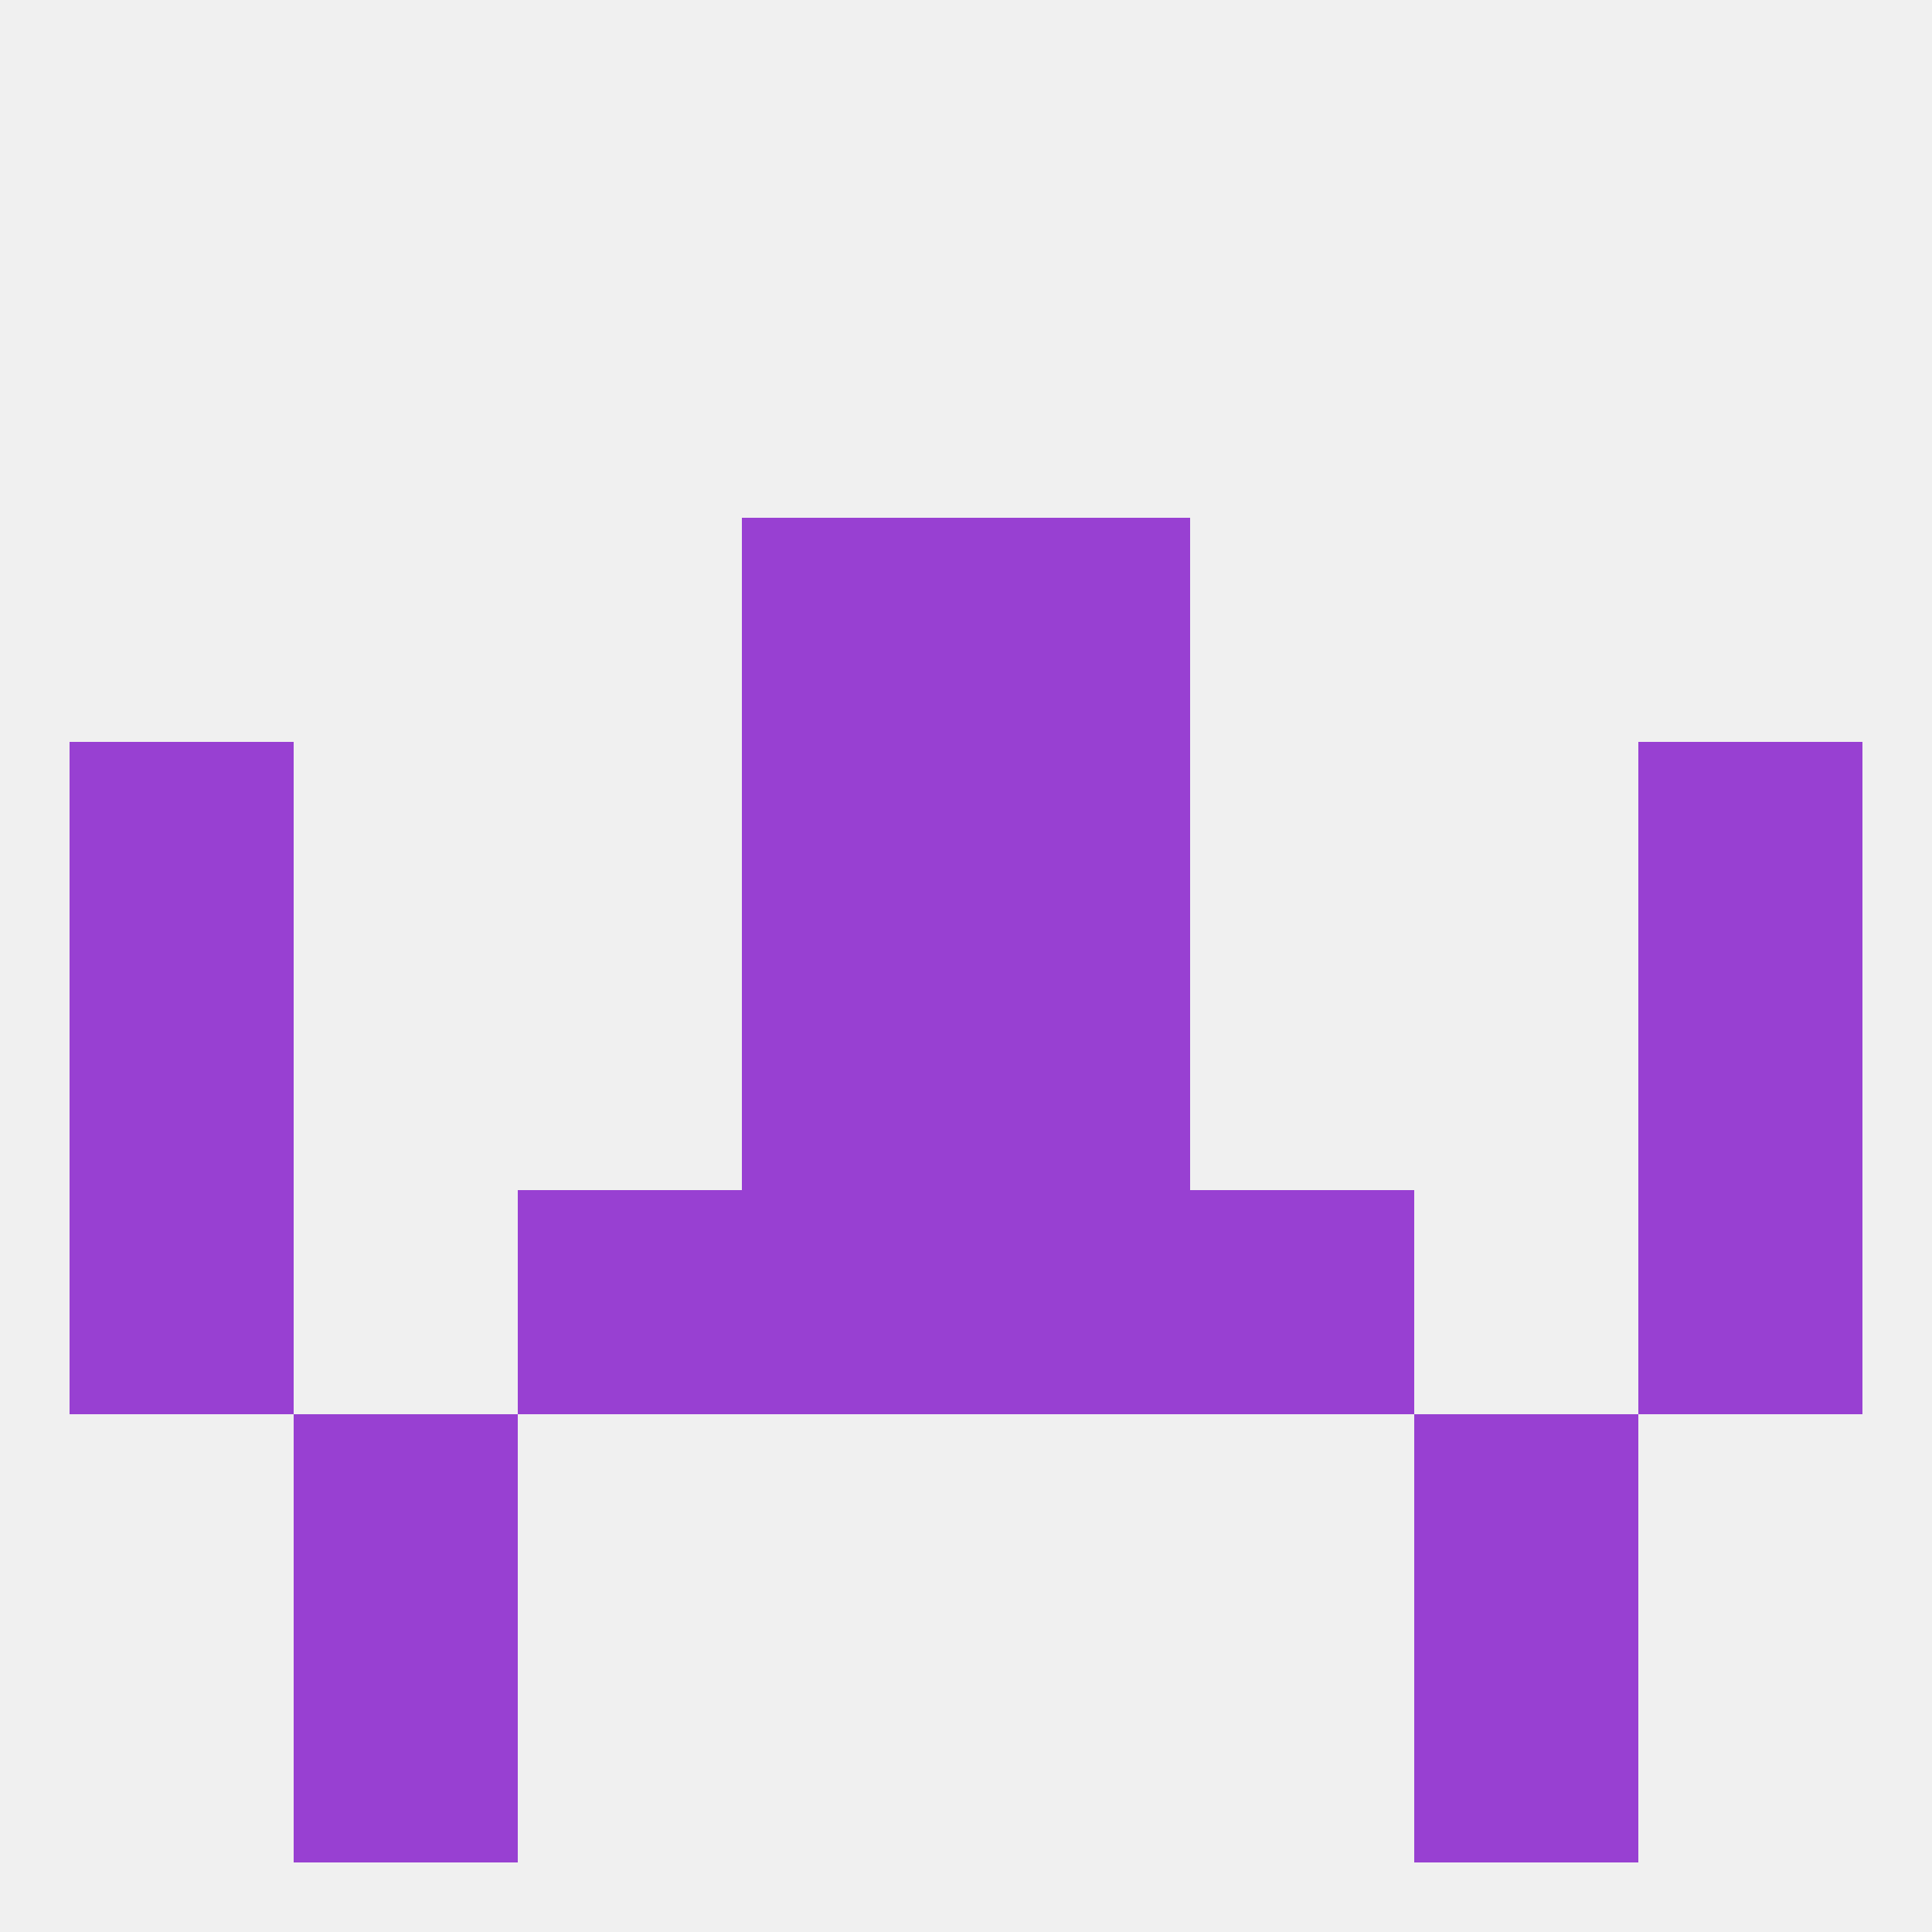
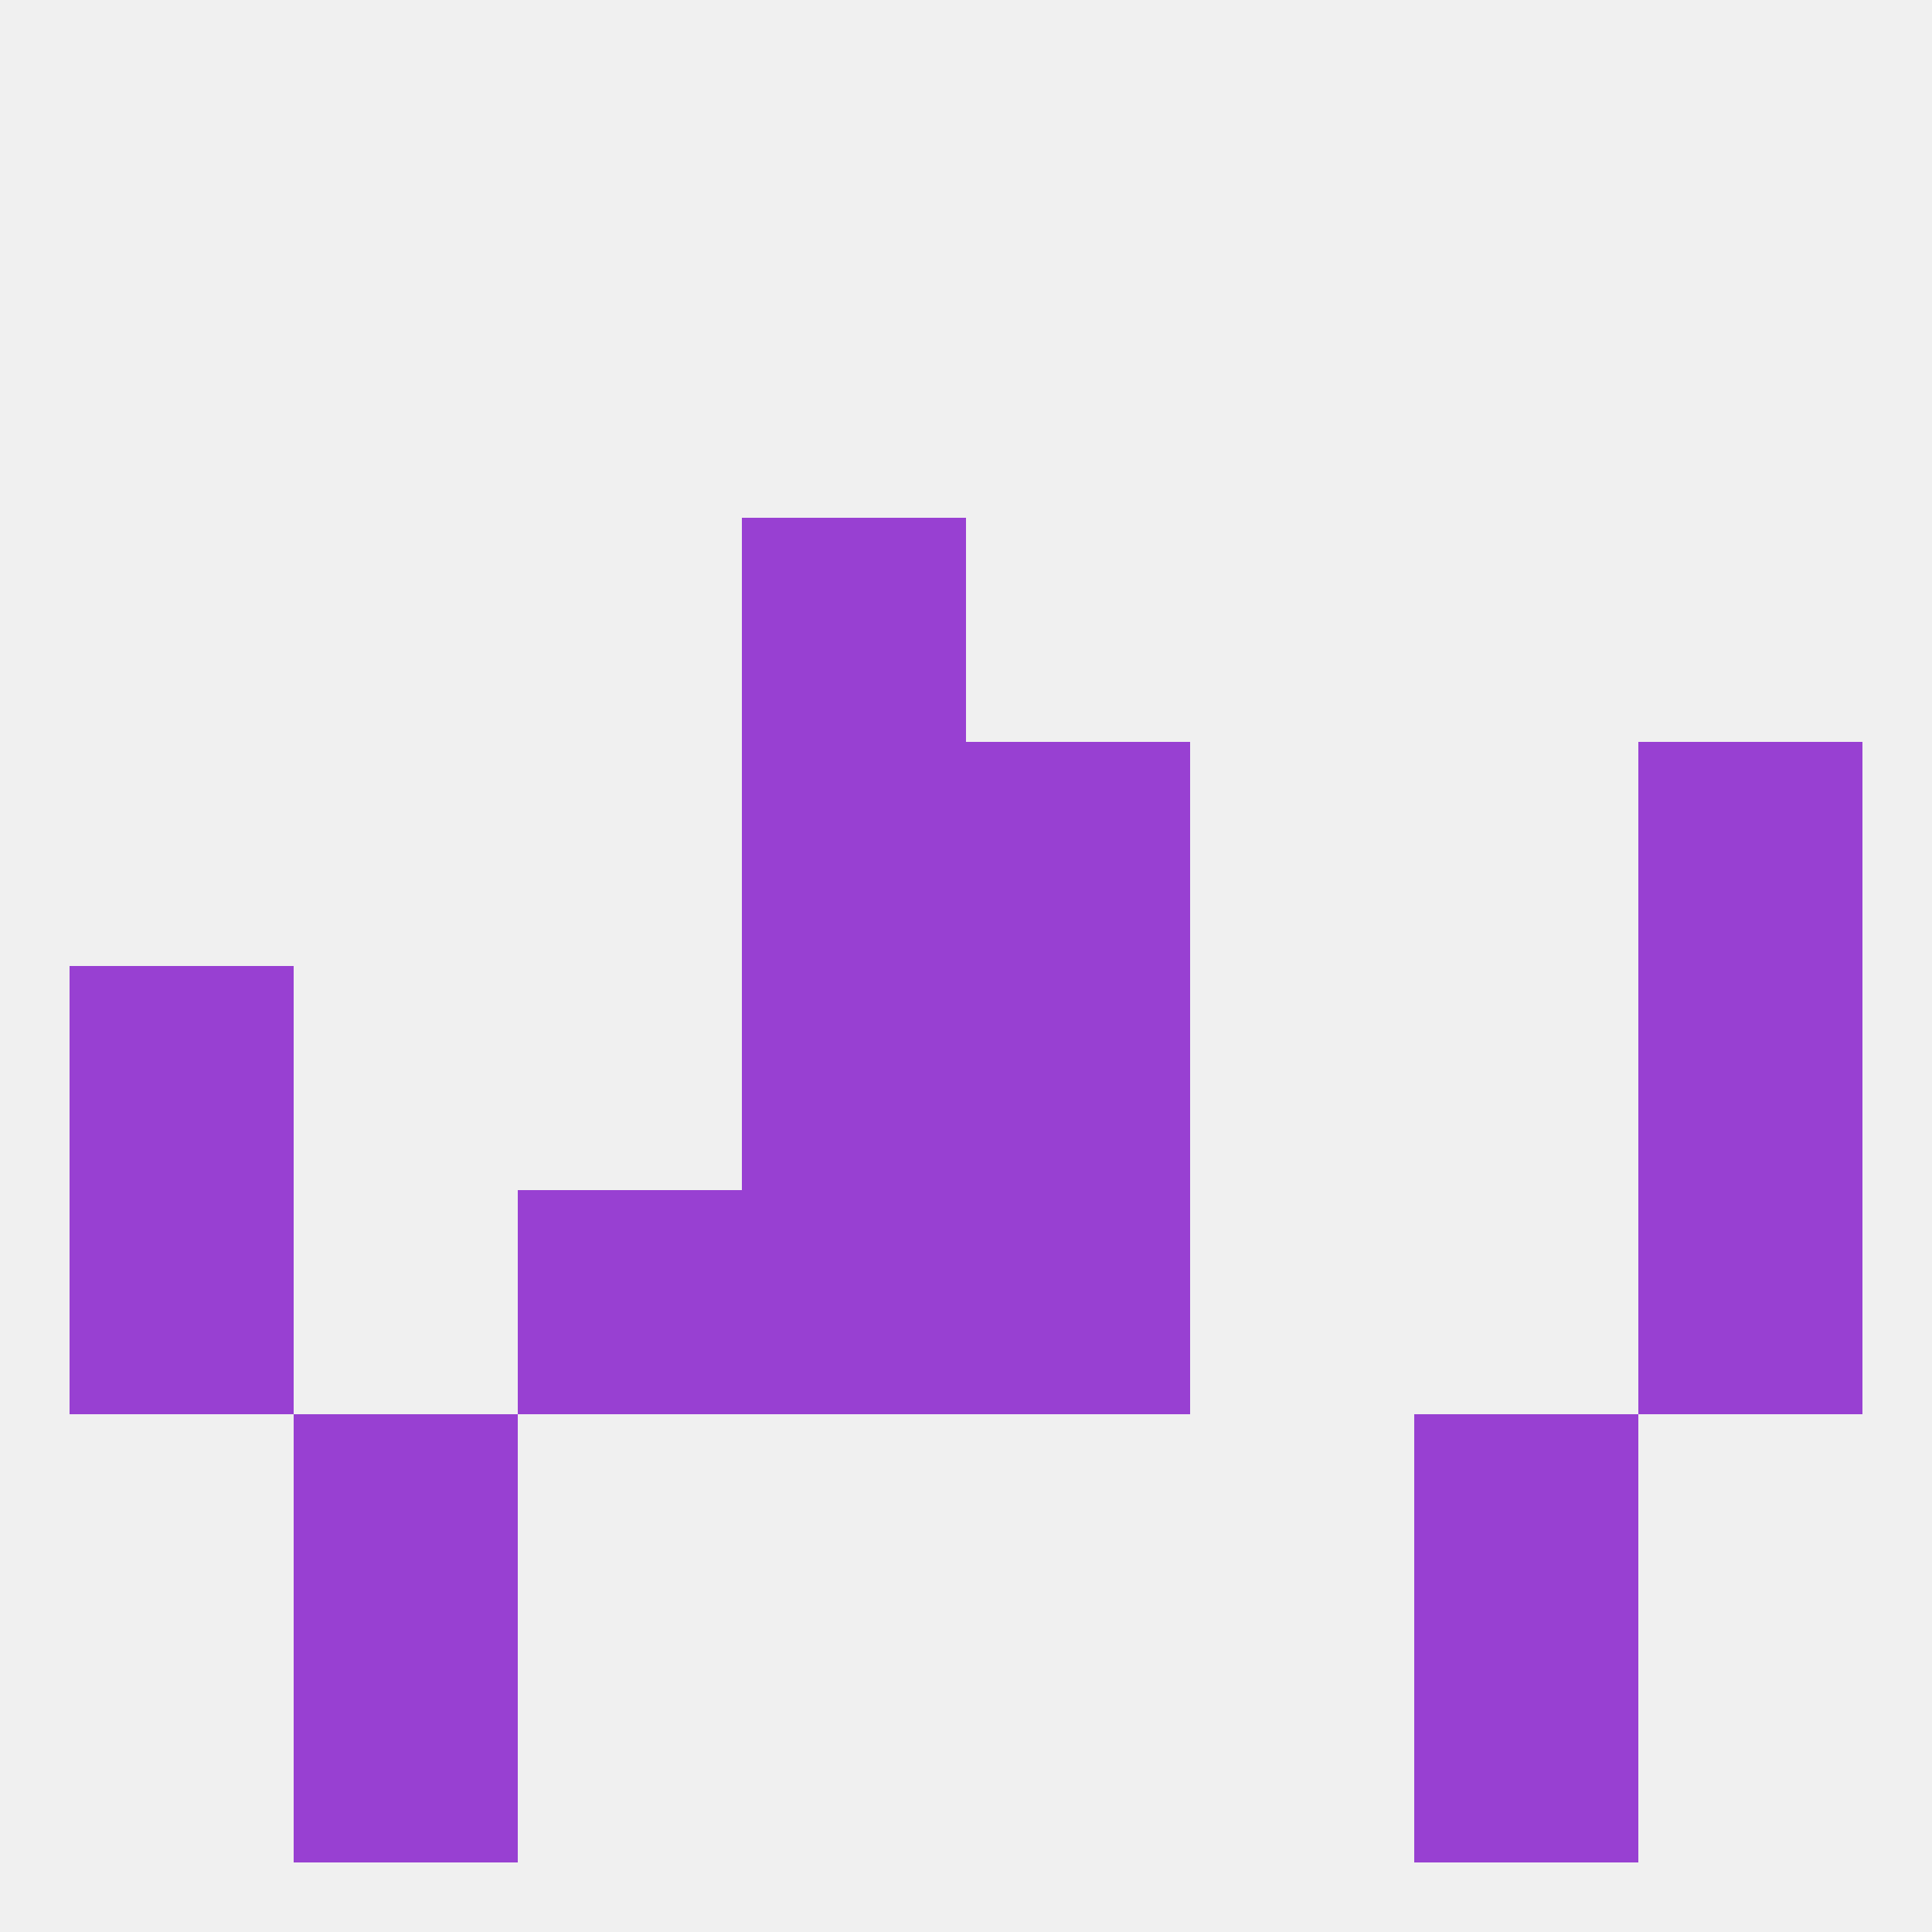
<svg xmlns="http://www.w3.org/2000/svg" version="1.1" baseprofile="full" width="250" height="250" viewBox="0 0 250 250">
  <rect width="100%" height="100%" fill="rgba(240,240,240,255)" />
  <rect x="96" y="67" width="29" height="29" fill="rgba(152,64,210,255)" />
-   <rect x="125" y="67" width="29" height="29" fill="rgba(152,64,210,255)" />
  <rect x="38" y="212" width="29" height="29" fill="rgba(152,64,210,255)" />
  <rect x="183" y="212" width="29" height="29" fill="rgba(152,64,210,255)" />
  <rect x="38" y="183" width="29" height="29" fill="rgba(152,64,210,255)" />
  <rect x="183" y="183" width="29" height="29" fill="rgba(152,64,210,255)" />
  <rect x="9" y="125" width="29" height="29" fill="rgba(152,64,210,255)" />
  <rect x="212" y="125" width="29" height="29" fill="rgba(152,64,210,255)" />
  <rect x="96" y="125" width="29" height="29" fill="rgba(152,64,210,255)" />
  <rect x="125" y="125" width="29" height="29" fill="rgba(152,64,210,255)" />
  <rect x="96" y="154" width="29" height="29" fill="rgba(152,64,210,255)" />
  <rect x="125" y="154" width="29" height="29" fill="rgba(152,64,210,255)" />
  <rect x="9" y="154" width="29" height="29" fill="rgba(152,64,210,255)" />
  <rect x="212" y="154" width="29" height="29" fill="rgba(152,64,210,255)" />
  <rect x="67" y="154" width="29" height="29" fill="rgba(152,64,210,255)" />
-   <rect x="154" y="154" width="29" height="29" fill="rgba(152,64,210,255)" />
-   <rect x="9" y="96" width="29" height="29" fill="rgba(152,64,210,255)" />
  <rect x="212" y="96" width="29" height="29" fill="rgba(152,64,210,255)" />
  <rect x="96" y="96" width="29" height="29" fill="rgba(152,64,210,255)" />
  <rect x="125" y="96" width="29" height="29" fill="rgba(152,64,210,255)" />
</svg>